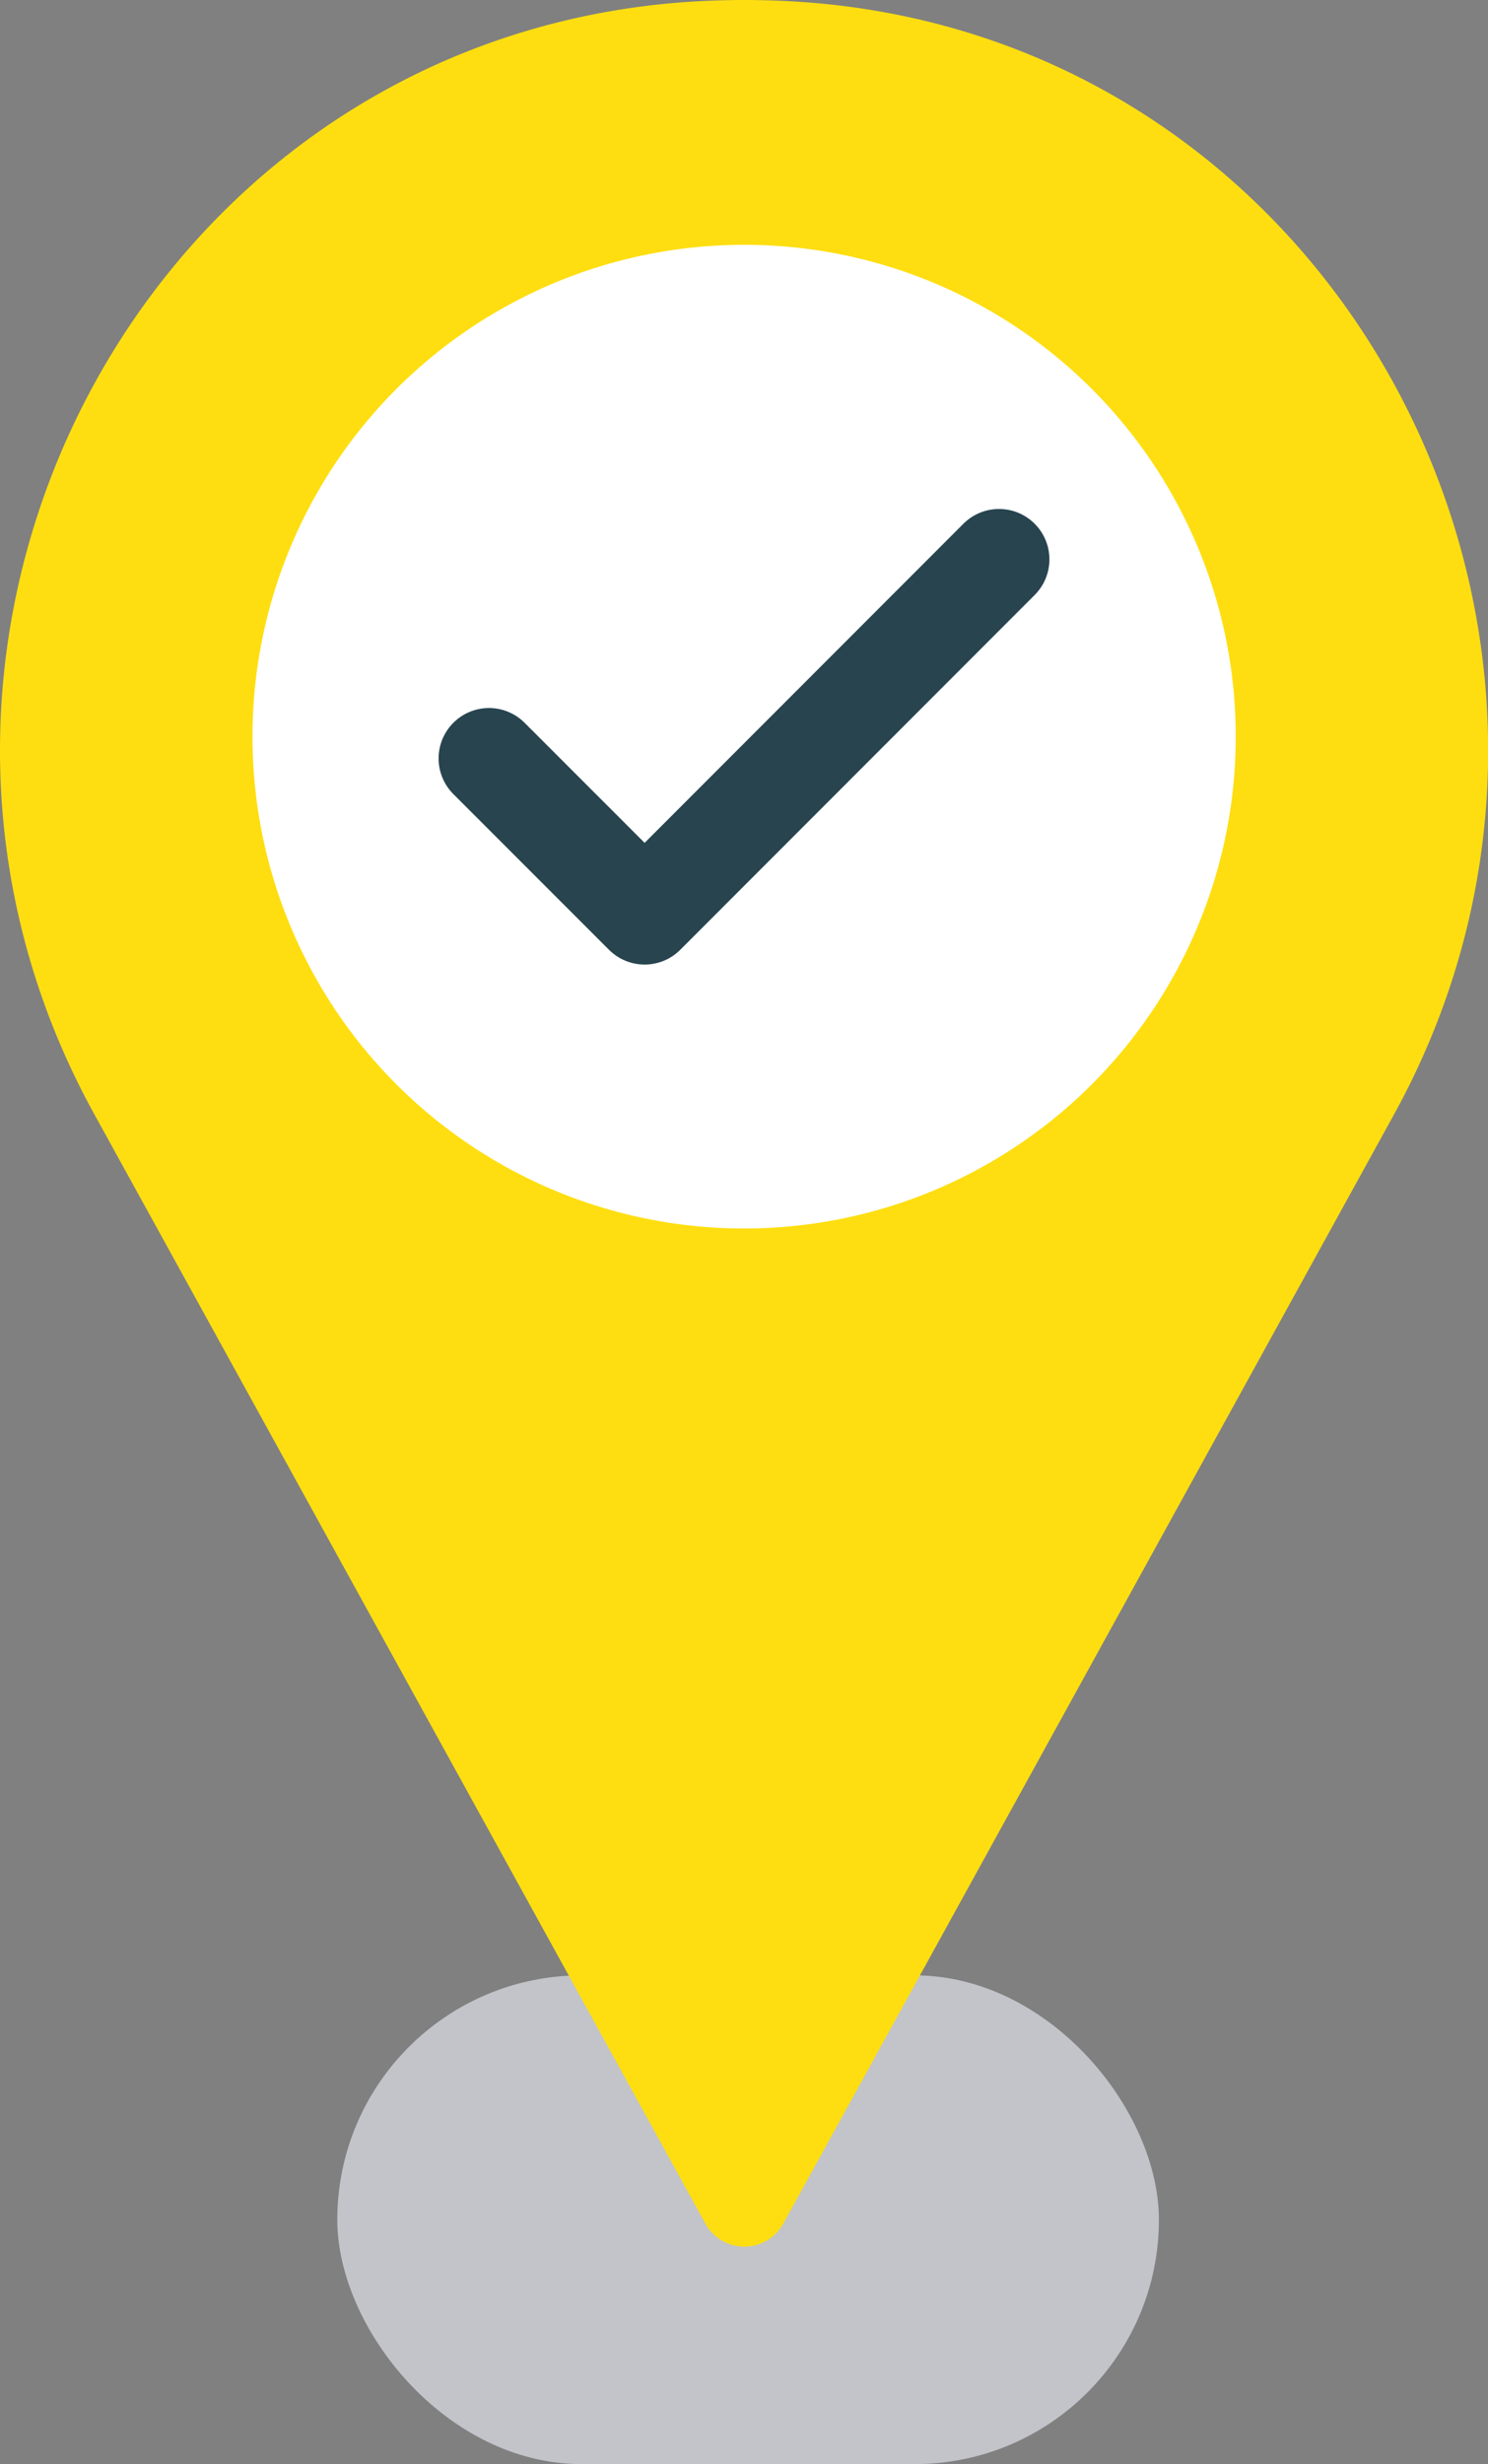
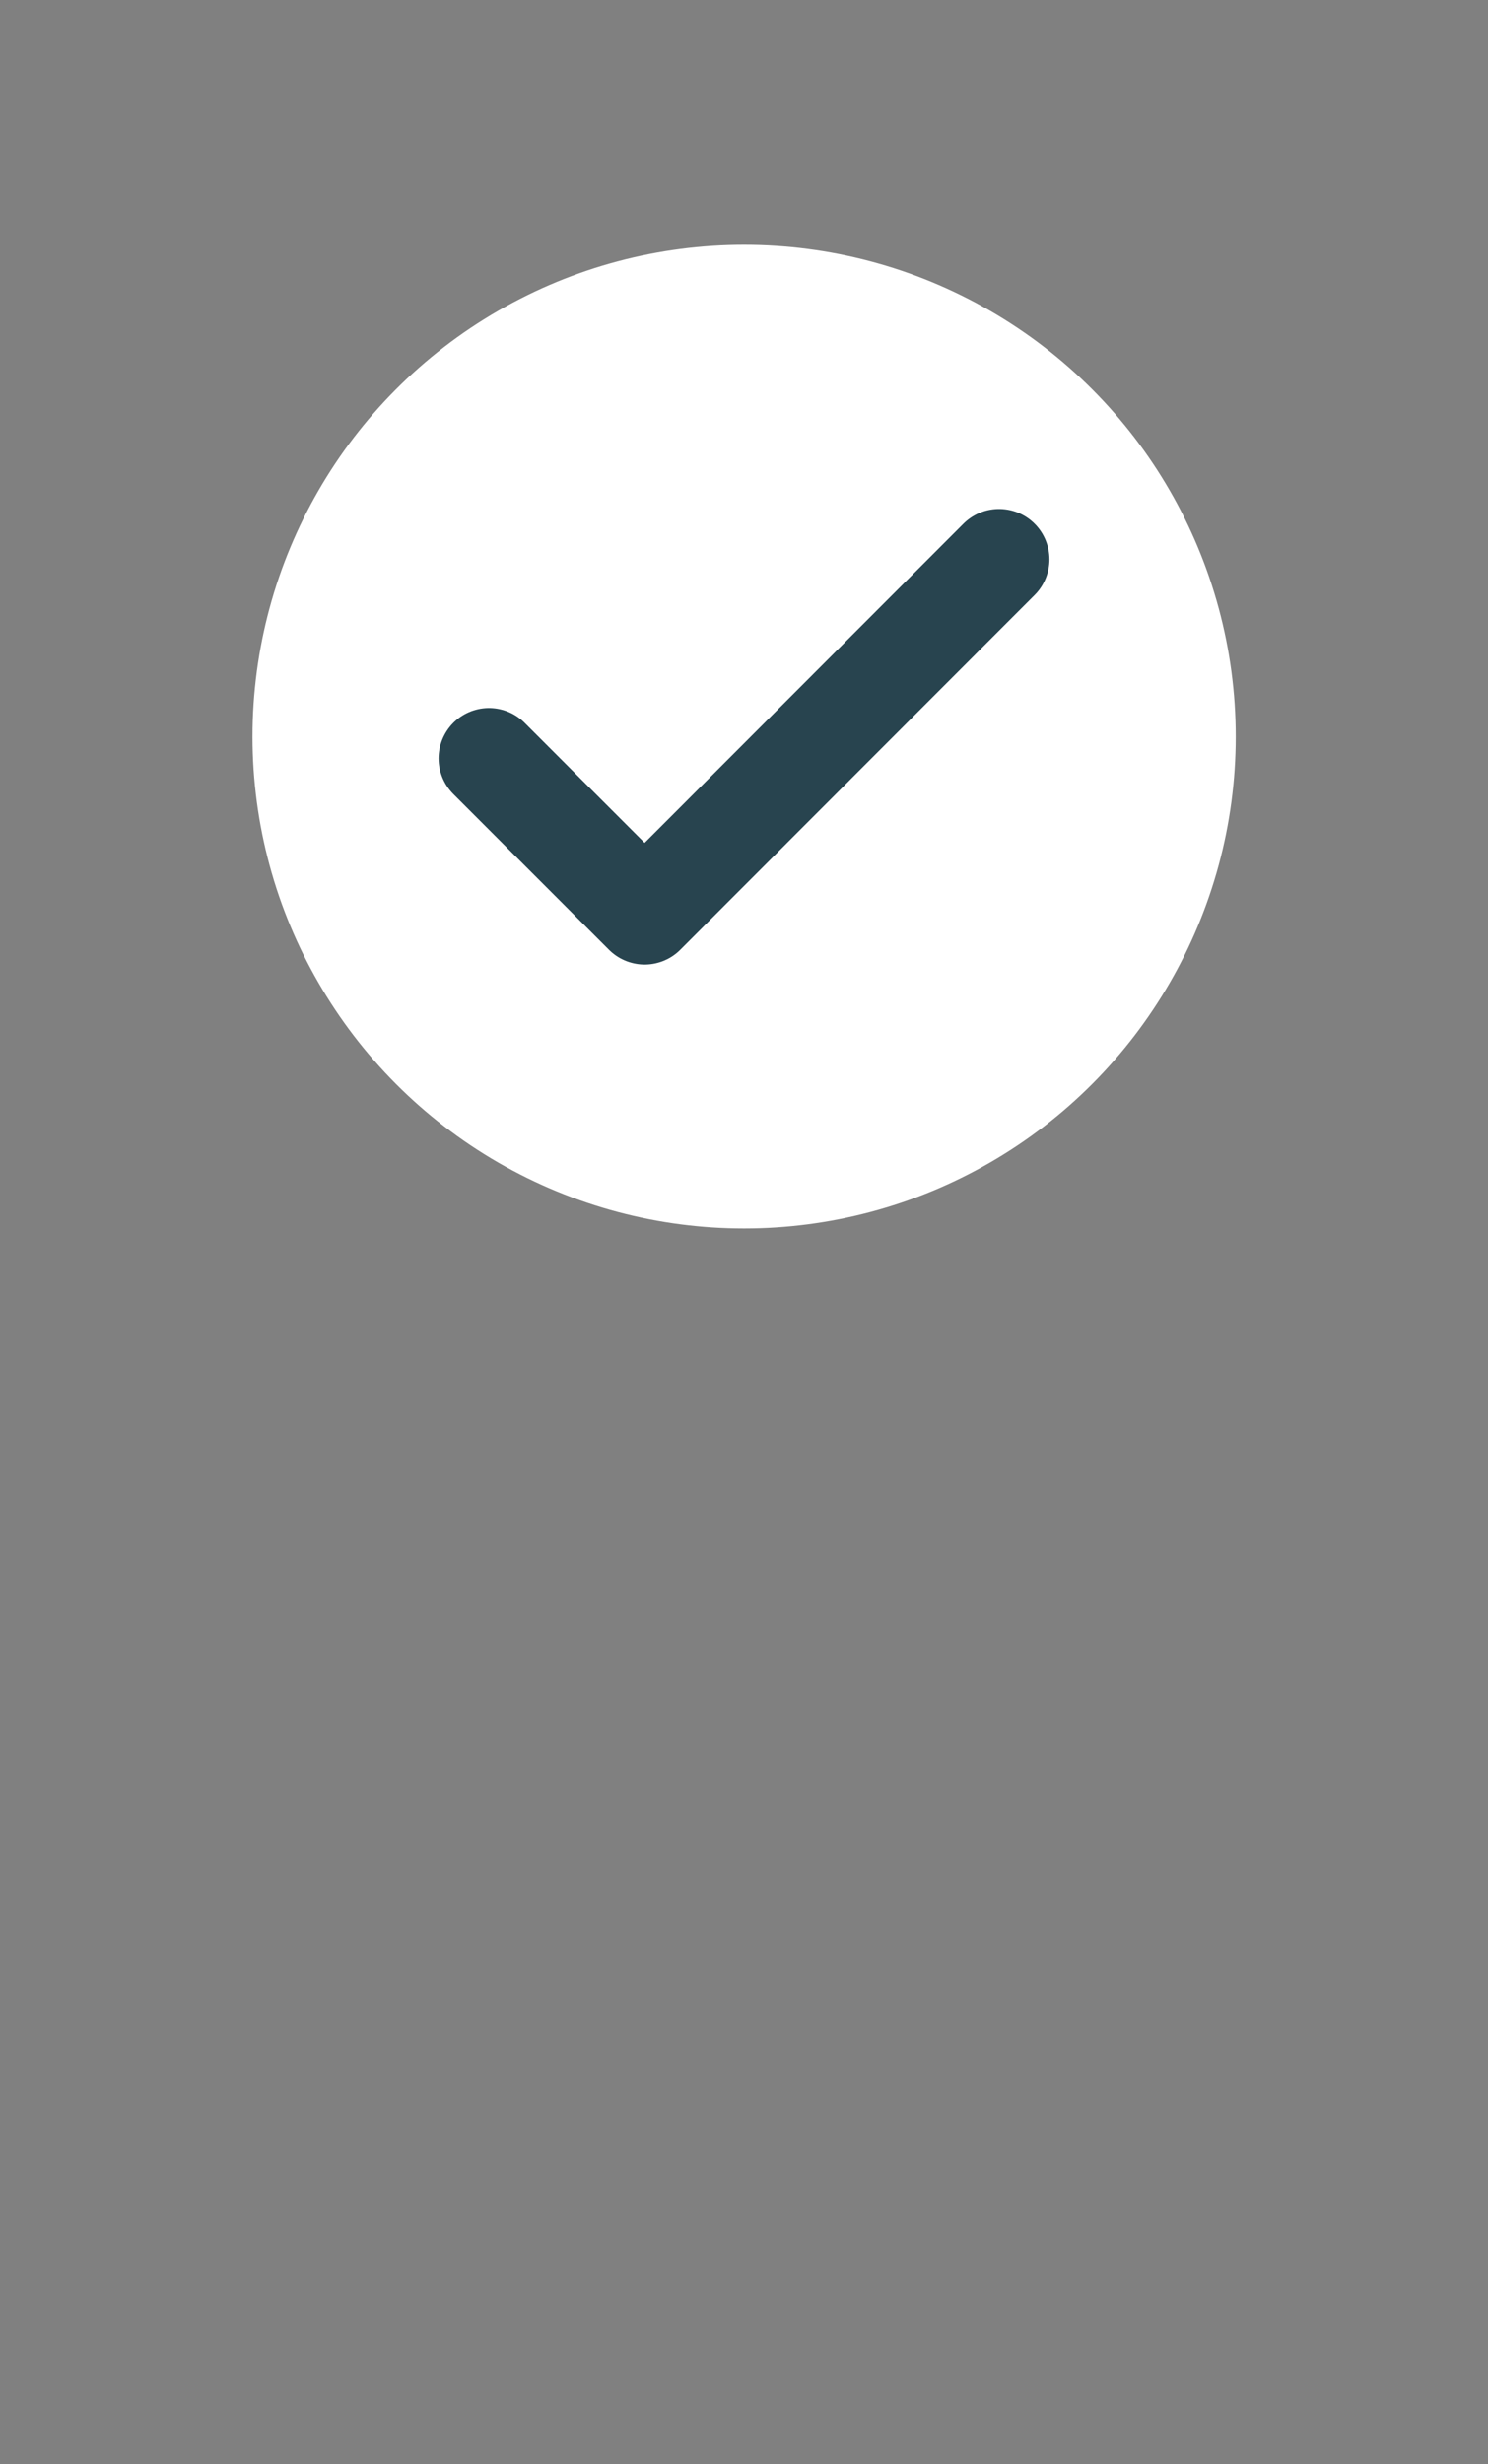
<svg xmlns="http://www.w3.org/2000/svg" id="Layer_1" data-name="Layer 1" viewBox="0 0 67.01 110.92">
  <rect x="0" y="0" width="67.01" height="110.92" fill="#808080" stroke="none" />
  <title>drop_pin_complete</title>
-   <rect x="15.19" y="88.92" width="37" height="22" rx="11" ry="11" style="fill:#c2c4c9" />
-   <path d="M62.77,50.18C74.49,28.91,60.72,2.09,36.52.12Q35,0,33.51,0t-3,.12c-24.21,2-38,28.79-26.25,50.06l27.51,49.92a2,2,0,0,0,3.5,0Z" style="fill:#fede10" />
  <circle cx="33.51" cy="33.16" r="22.14" style="fill:#fff" />
  <polyline points="22.02 34.14 29.03 41.15 44.99 25.18" style="fill:none;stroke:#28444f;stroke-linecap:round;stroke-linejoin:round;stroke-width:4.538px" />
</svg>